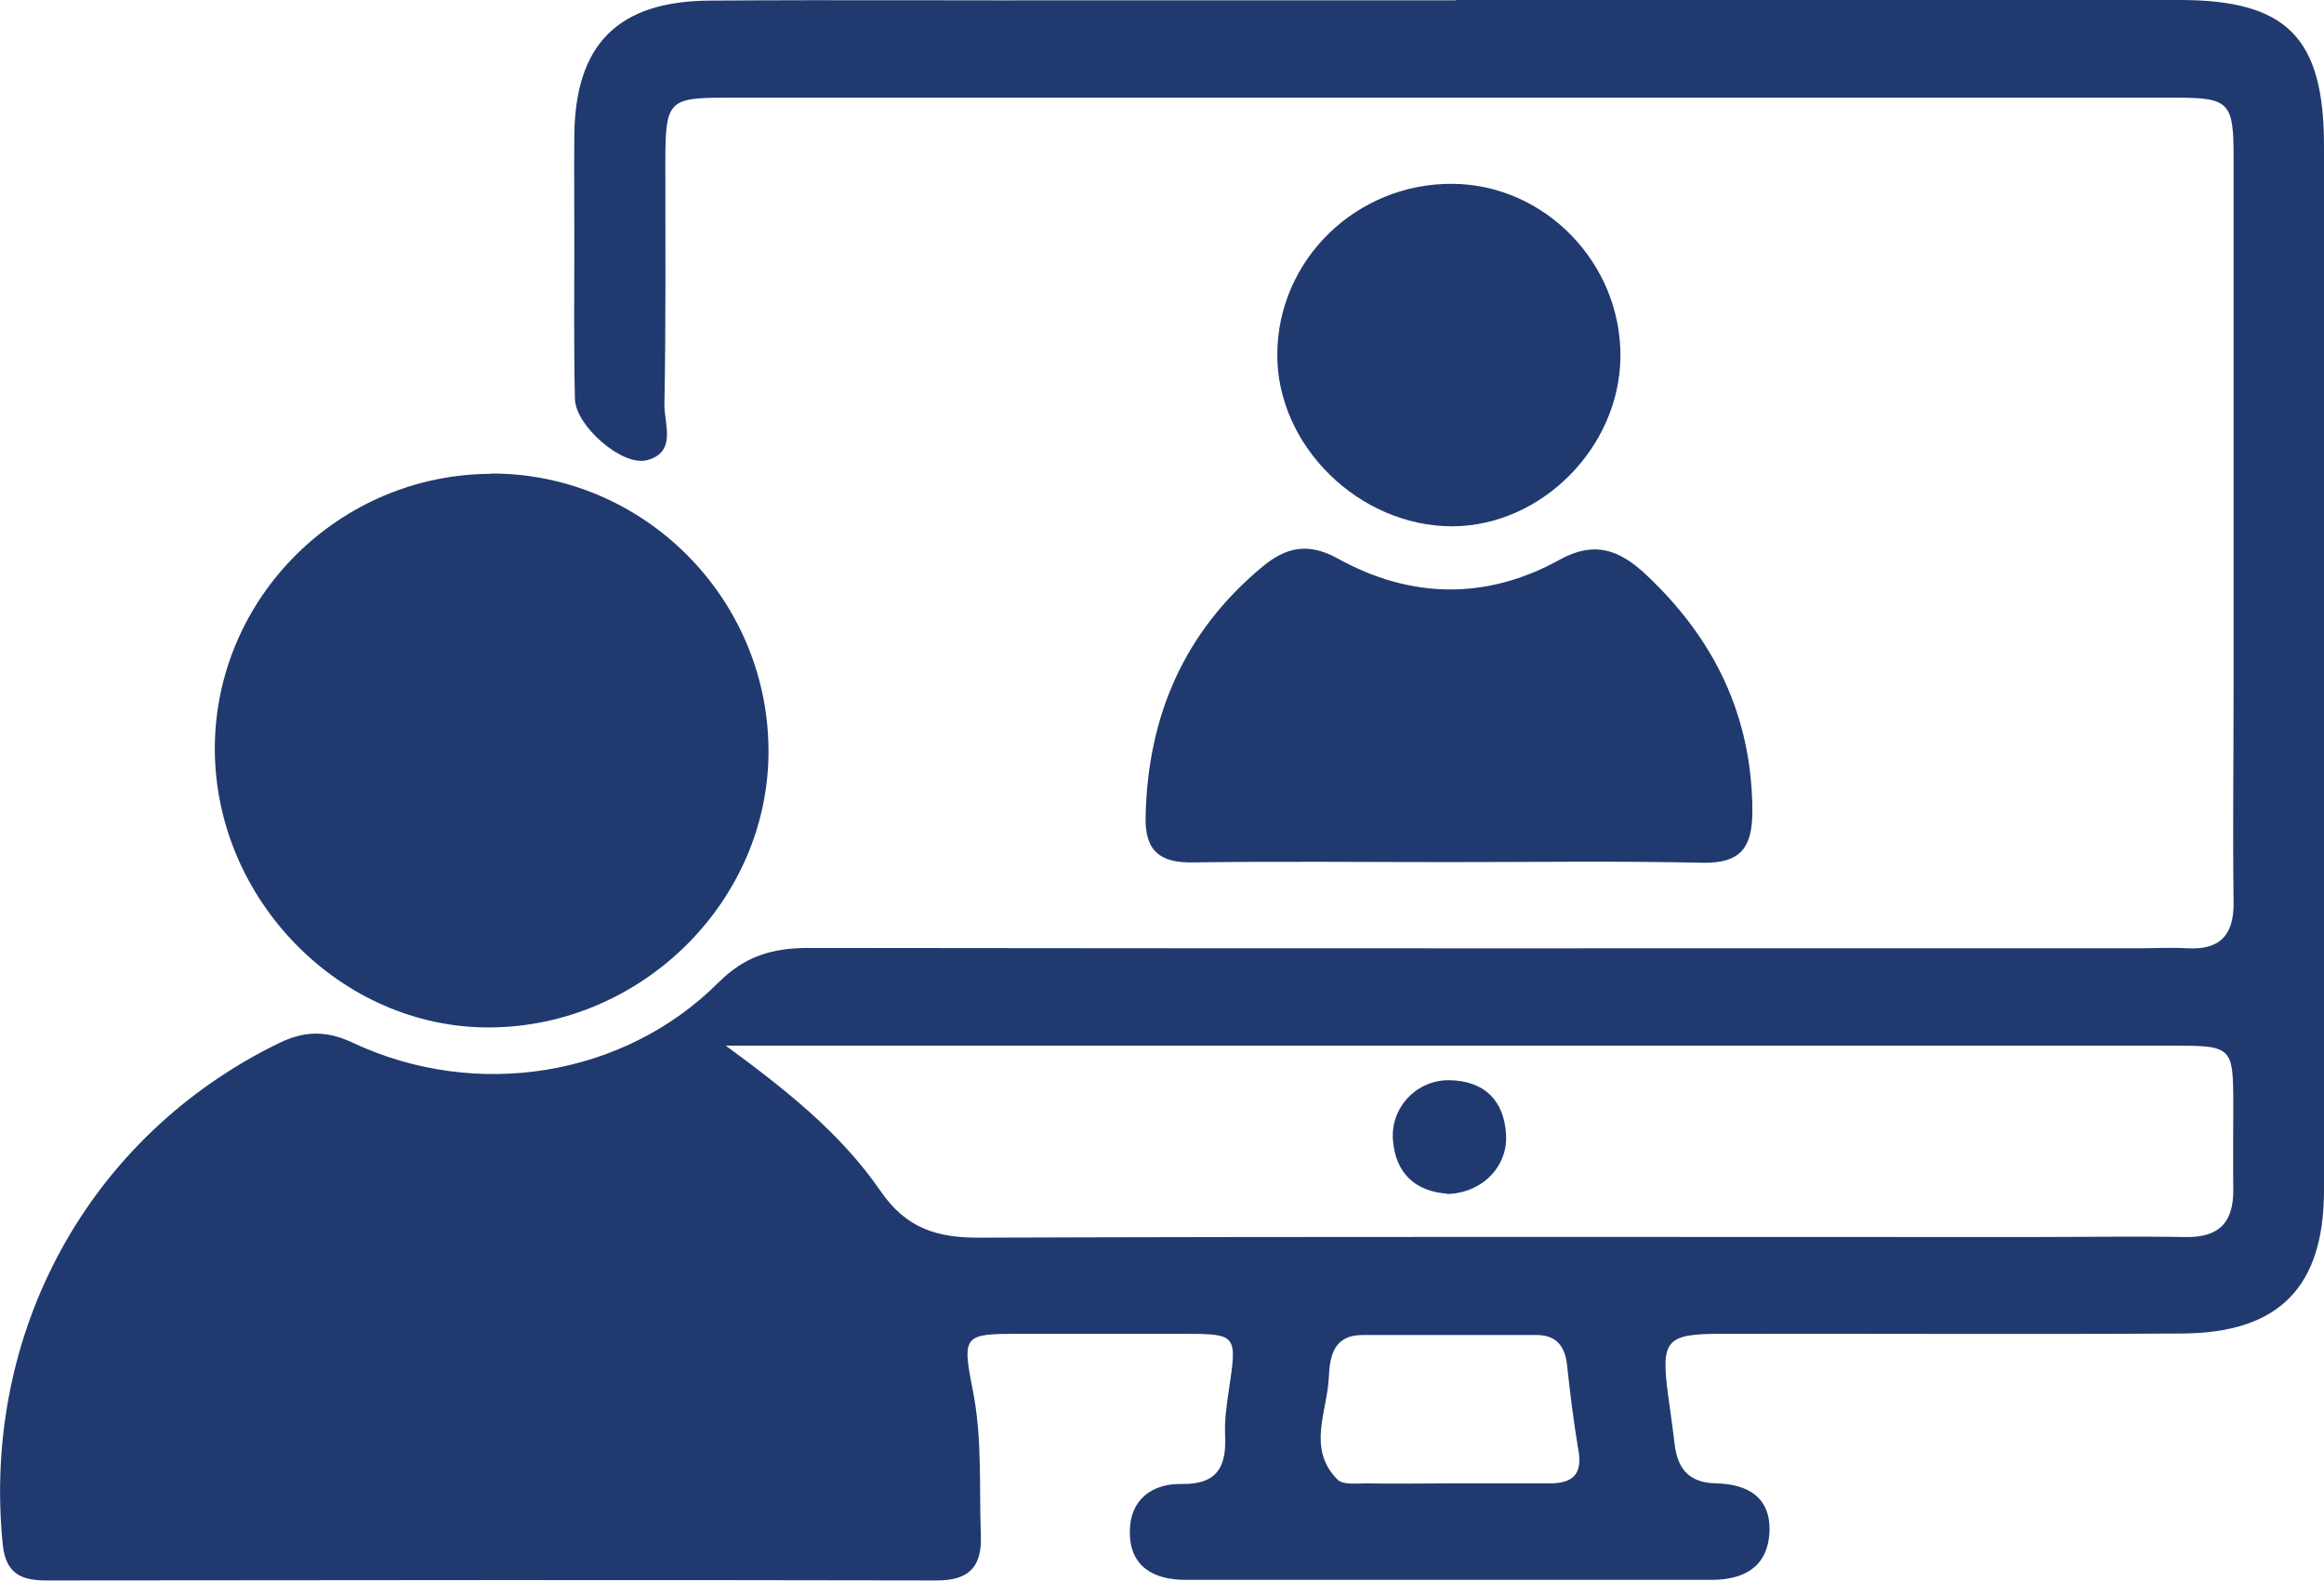
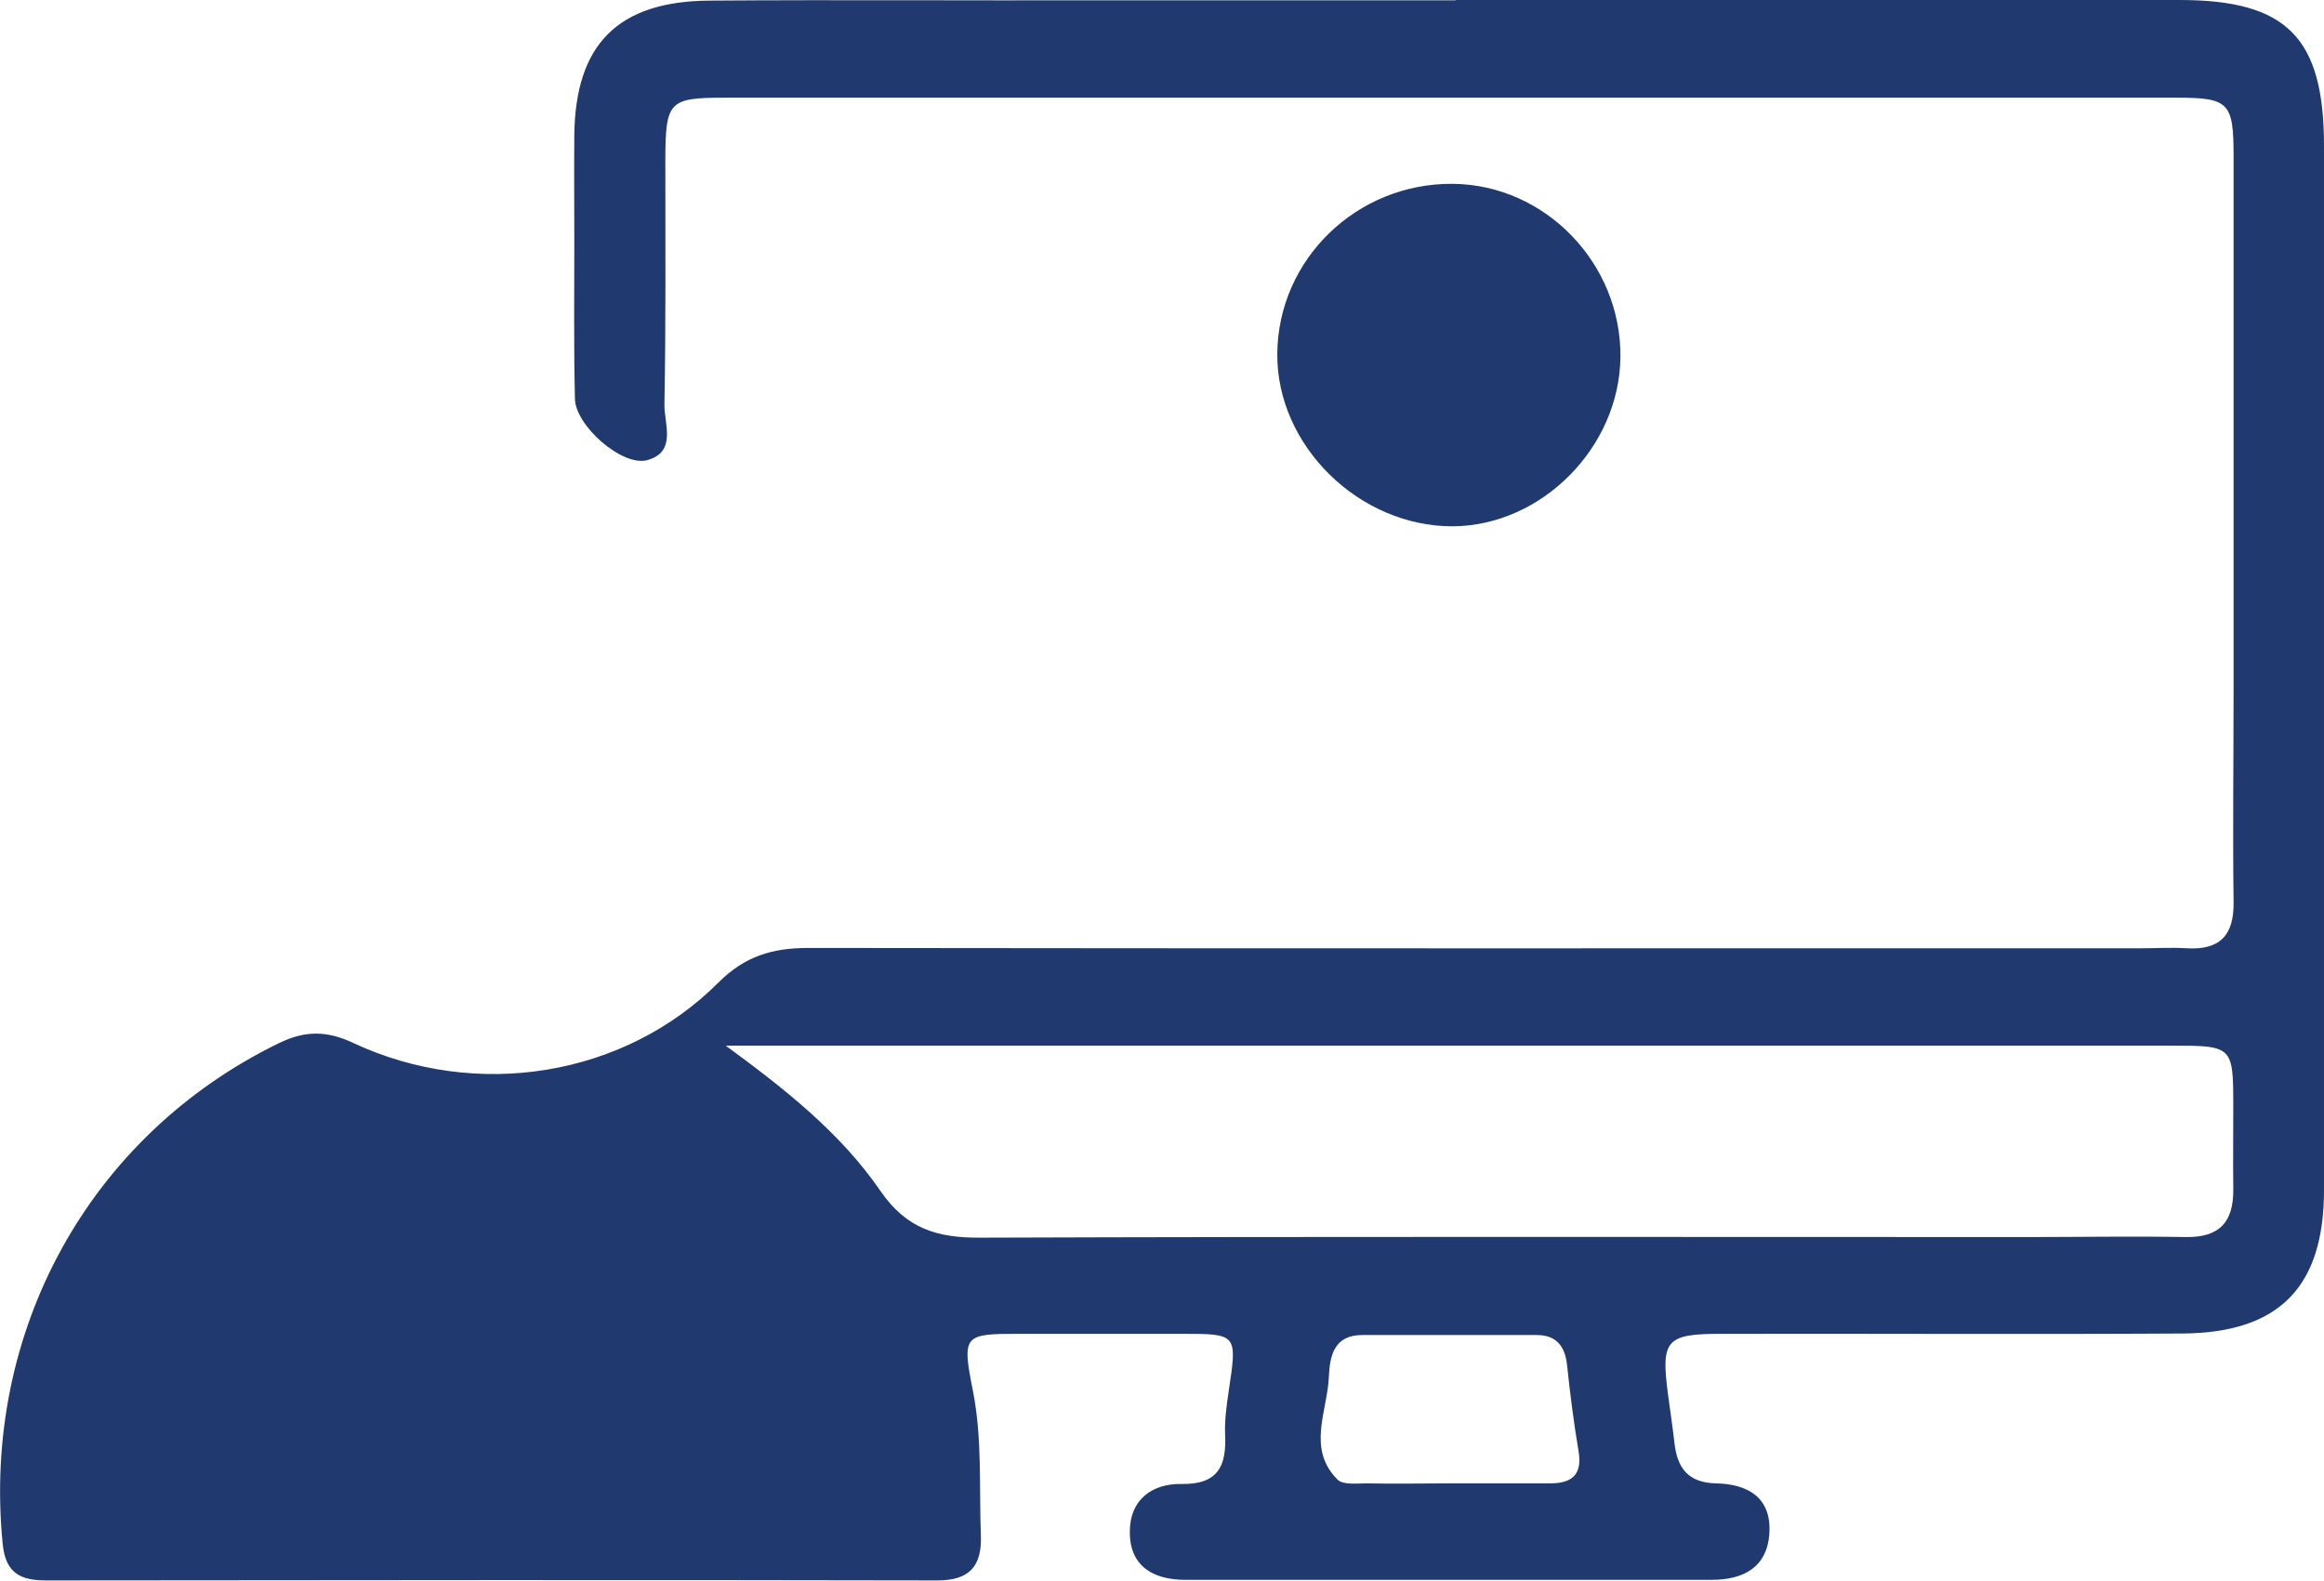
<svg xmlns="http://www.w3.org/2000/svg" version="1.1" viewBox="0 0 76.6 52.12">
  <defs>
    <style>
      .cls-1 {
        fill: #203a6f;
      }
    </style>
  </defs>
  <g>
    <g id="Layer_1">
      <g>
        <path class="cls-1" d="M47.98,0c7.95,0,15.91,0,23.86,0,3.54,0,4.76,1.24,4.76,4.81,0,11.47,0,22.95,0,34.42,0,3.19-1.47,4.71-4.67,4.73-5.06.03-10.12,0-15.19.01-1.83,0-2,.2-1.76,2.01.07.53.15,1.05.21,1.58.09.82.44,1.32,1.37,1.34,1.03.02,1.83.45,1.76,1.64-.07,1.14-.87,1.54-1.9,1.54-5.78,0-11.57,0-17.35,0-1.05,0-1.84-.44-1.83-1.59,0-1.04.72-1.59,1.71-1.57,1.21.02,1.48-.61,1.43-1.63-.02-.48.05-.96.12-1.44.28-1.87.29-1.88-1.54-1.88-1.78,0-3.57,0-5.35,0-1.85,0-1.91.03-1.54,1.89.31,1.58.2,3.17.26,4.75.04,1.04-.39,1.49-1.44,1.49-9.79-.02-19.57-.01-29.36,0-.82,0-1.34-.21-1.44-1.19-.7-7.02,2.86-13.48,9.1-16.52.86-.42,1.58-.42,2.45-.01,4.06,1.9,8.93,1.12,12.04-1.99.87-.87,1.78-1.14,2.96-1.14,14.66.02,29.31.01,43.97.01.48,0,.97-.03,1.45,0,1.1.07,1.58-.42,1.56-1.53-.03-2.31,0-4.63,0-6.94,0-5.88,0-11.76,0-17.64,0-1.77-.15-1.93-1.88-1.93-15.96,0-31.91,0-47.87,0-1.82,0-1.93.13-1.94,2.01,0,2.7.02,5.4-.03,8.1-.01.64.42,1.57-.57,1.84-.82.22-2.37-1.14-2.38-2.03-.04-1.73-.02-3.47-.02-5.21,0-1.16-.01-2.31,0-3.47C18.96,1.47,20.36.04,23.39.02c4.24-.03,8.48,0,12.73-.01,3.95,0,7.91,0,11.86,0ZM23.92,34.47c1.95,1.43,3.78,2.87,5.1,4.79.86,1.25,1.88,1.55,3.29,1.54,11.51-.04,23.02-.02,34.53-.02,1.73,0,3.47-.03,5.2,0,1.12.02,1.58-.5,1.57-1.57-.01-.91,0-1.83,0-2.74,0-1.98-.02-2-2.03-2-15.46,0-30.91,0-46.37,0-.43,0-.86,0-1.29,0ZM47.78,48.9s0,0,0,0c1.1,0,2.21,0,3.31,0,.72,0,1.07-.28.94-1.06-.16-.95-.28-1.9-.38-2.85-.07-.62-.36-.98-1-.98-1.92,0-3.84,0-5.75,0-.94,0-1.07.7-1.1,1.38-.05,1.14-.73,2.36.28,3.38.18.19.64.13.97.13.91.02,1.82,0,2.73,0Z" />
-         <path class="cls-1" d="M16.19,15.61c4.99-.01,9.09,4.06,9.14,9.07.05,4.98-4.15,9.17-9.2,9.19-4.89.02-9.04-4.2-9.05-9.18,0-4.98,4.1-9.06,9.12-9.07Z" />
-         <path class="cls-1" d="M47.71,28.42c-2.8,0-5.59-.03-8.39.01-1.09.02-1.59-.38-1.56-1.51.07-3.32,1.27-6.09,3.84-8.23.78-.65,1.51-.82,2.49-.28,2.4,1.33,4.9,1.38,7.32.04,1.14-.63,1.96-.33,2.83.48,2.26,2.12,3.5,4.65,3.52,7.79,0,1.22-.38,1.75-1.66,1.72-2.79-.06-5.59-.02-8.39-.02Z" />
        <path class="cls-1" d="M47.89,6.06c3.04.03,5.55,2.62,5.52,5.71-.03,2.98-2.6,5.57-5.54,5.58-3.08,0-5.79-2.66-5.77-5.68.02-3.12,2.62-5.64,5.79-5.61Z" />
-         <path class="cls-1" d="M47.69,39.35c-1.03-.08-1.7-.66-1.78-1.79-.07-1.06.79-1.97,1.87-1.95,1.13.02,1.79.65,1.86,1.78.07,1.07-.8,1.95-1.95,1.97Z" />
      </g>
    </g>
  </g>
</svg>